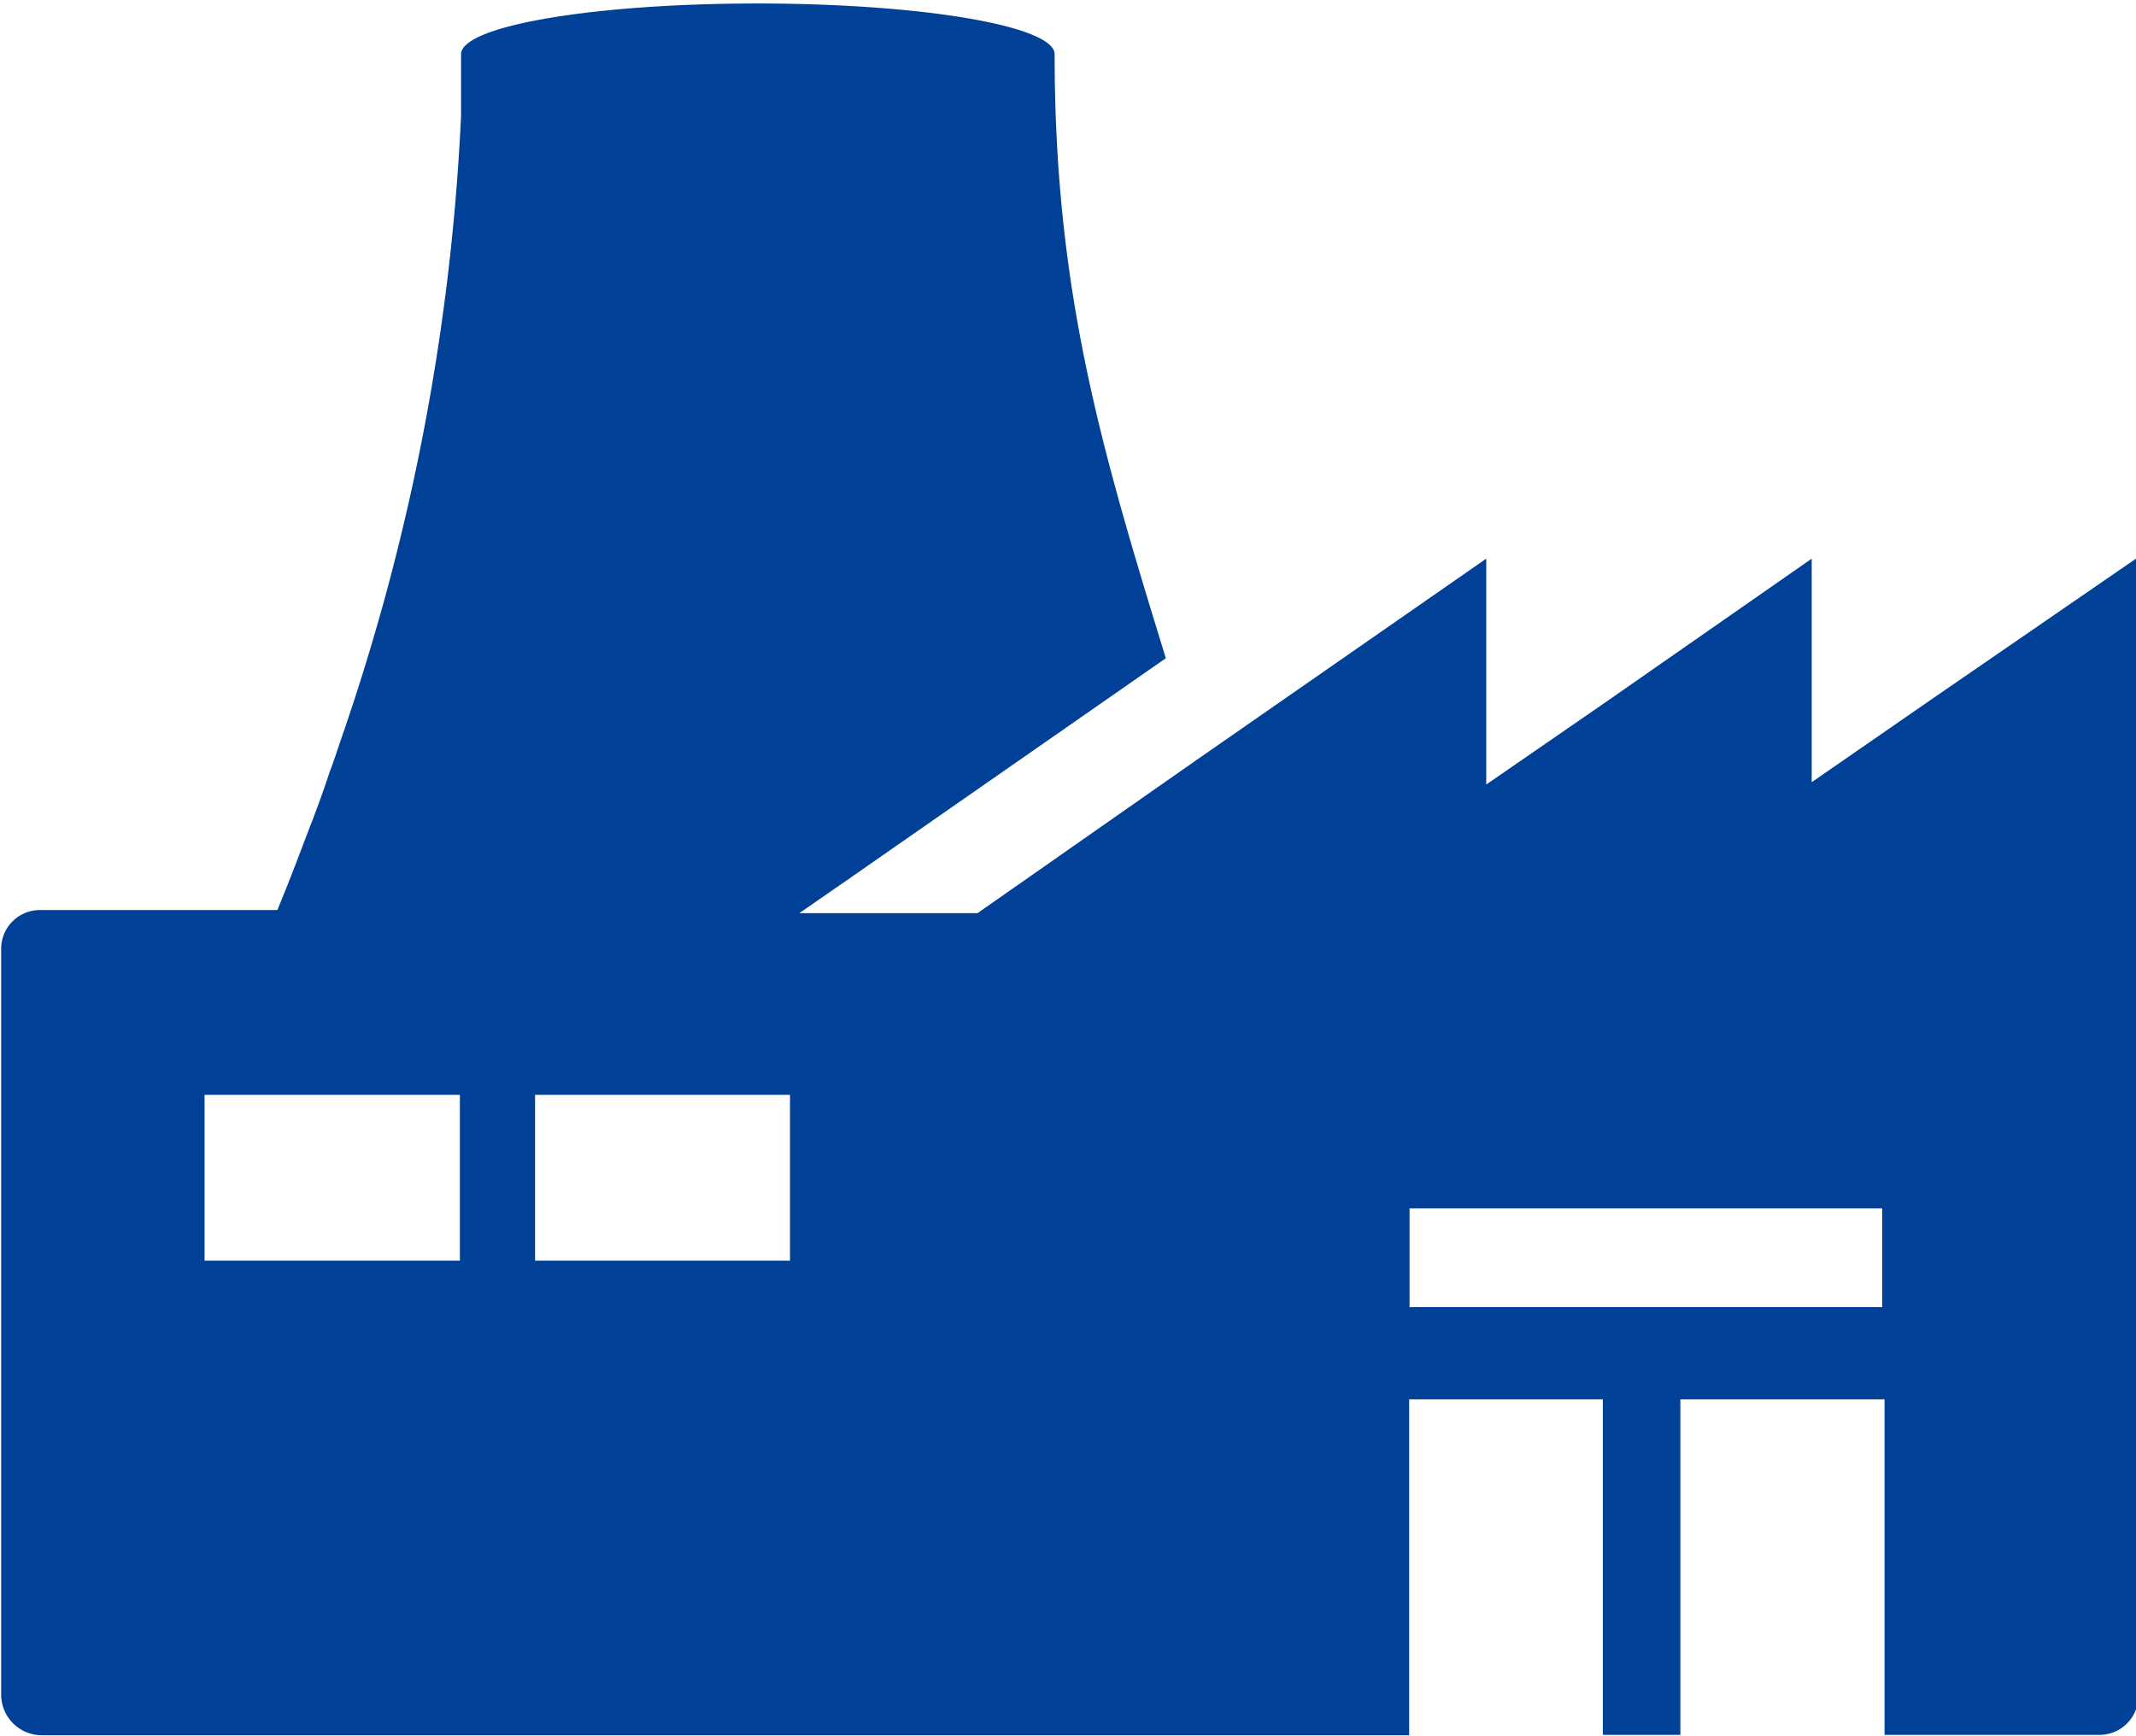
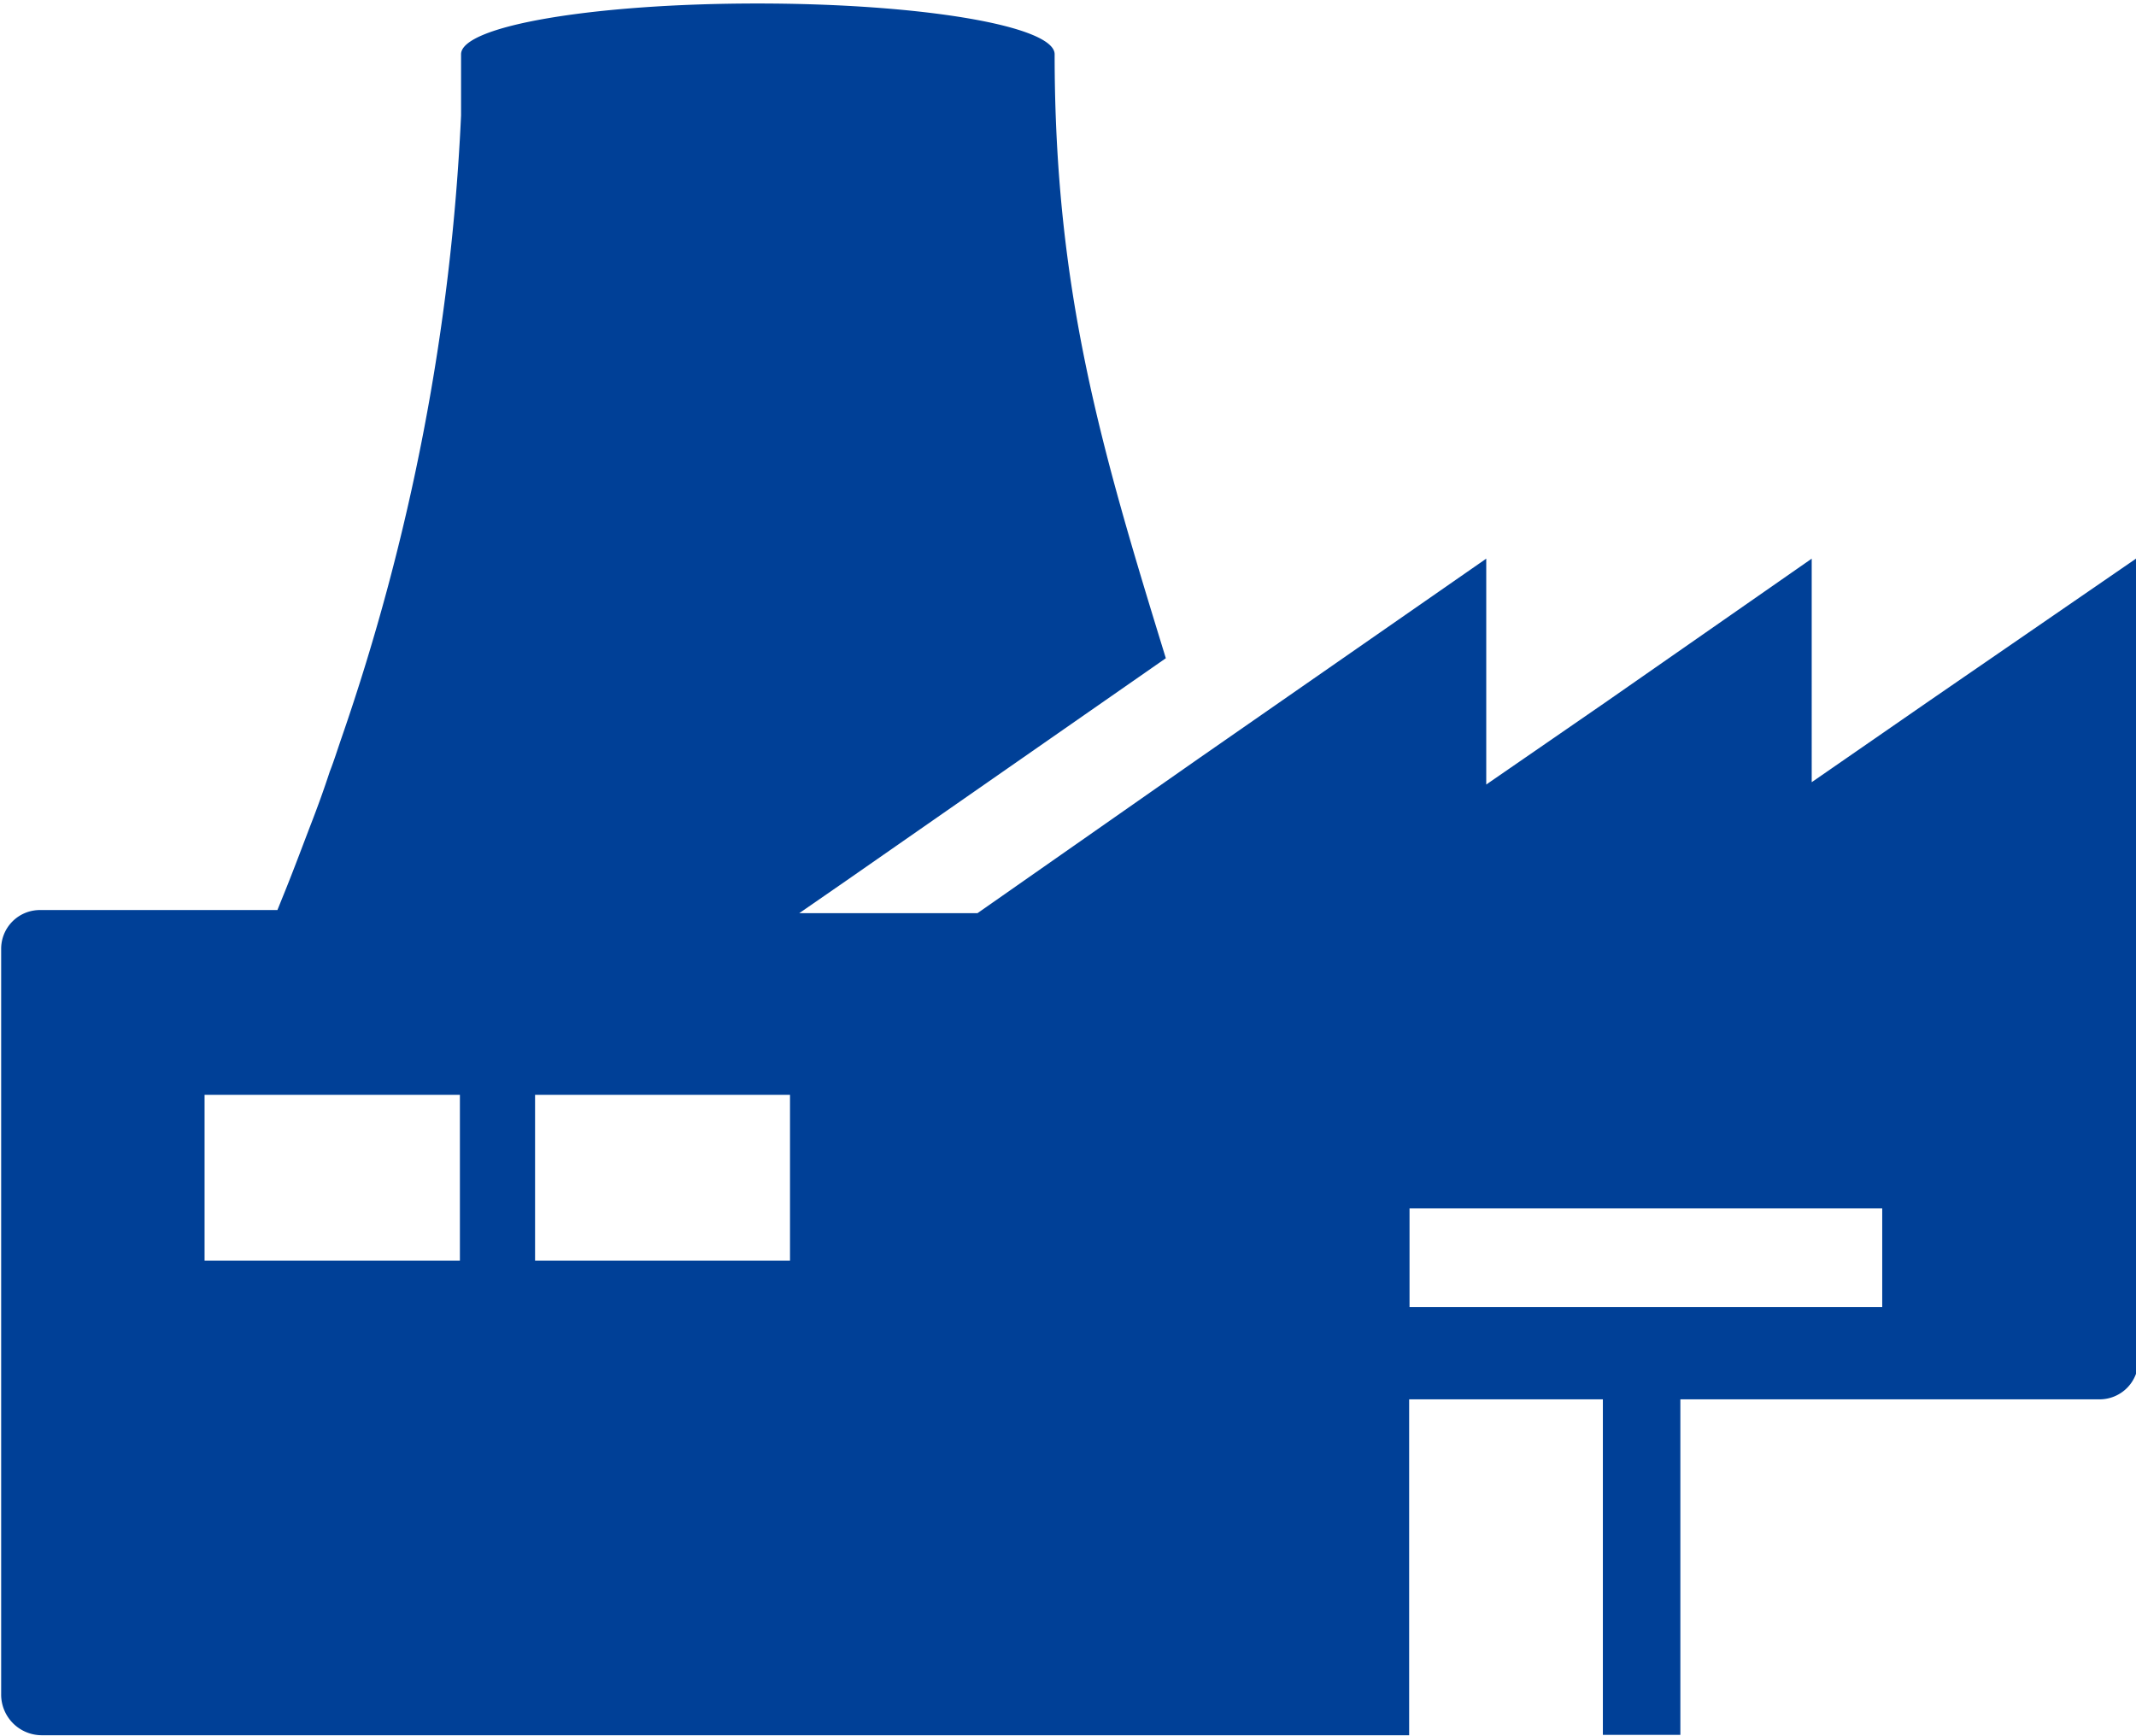
<svg xmlns="http://www.w3.org/2000/svg" id="レイヤー_1" data-name="レイヤー 1" viewBox="0 0 55.13 44.8">
  <defs>
    <style>.cls-1{fill:#004097;}</style>
  </defs>
-   <path class="cls-1" d="M277.32,242h0v0L272,245.66l-3.05,2.11V242h0v0l-5.34,3.72-3.06,2.11V242h0v0l-7.41,5.15-5.72,4h-4.6l1.2-.83,8.26-5.75c-1.66-5.39-2.87-9.46-2.87-15.59,0-.73-3.43-1.31-7.67-1.31s-7.65.58-7.65,1.31c0,.51,0,1,0,1.5v.08A57.18,57.18,0,0,1,231,246.64c-.1.29-.19.58-.3.86-.15.46-.31.9-.48,1.34s-.43,1.14-.66,1.71l-.21.52h-6.13a1,1,0,0,0-1,1V271.3a1.05,1.05,0,0,0,1.05,1.07h35.29V263.7h5v8.66h2v-8.66h5.27v8.66h5.55a1,1,0,0,0,1-1V242Zm-6.55,16.77v2.55h-12.2v-2.55h12.2Zm-28.19-2.93v4.28H236v-4.28Zm-8.52,0v4.28h-6.59v-4.28Z" transform="translate(-222.19 -227.58)" />
+   <path class="cls-1" d="M277.32,242h0v0L272,245.66l-3.05,2.11V242h0v0l-5.34,3.72-3.06,2.11V242h0v0l-7.41,5.15-5.72,4h-4.6l1.2-.83,8.26-5.75c-1.66-5.39-2.87-9.46-2.87-15.59,0-.73-3.43-1.31-7.67-1.31s-7.65.58-7.65,1.31c0,.51,0,1,0,1.5v.08A57.18,57.18,0,0,1,231,246.64c-.1.29-.19.58-.3.86-.15.46-.31.9-.48,1.34s-.43,1.14-.66,1.71l-.21.52h-6.13a1,1,0,0,0-1,1V271.3a1.05,1.05,0,0,0,1.05,1.07h35.29V263.7h5v8.66h2v-8.66h5.27h5.55a1,1,0,0,0,1-1V242Zm-6.55,16.77v2.55h-12.2v-2.55h12.2Zm-28.19-2.93v4.28H236v-4.28Zm-8.52,0v4.28h-6.59v-4.28Z" transform="translate(-222.19 -227.58)" />
</svg>